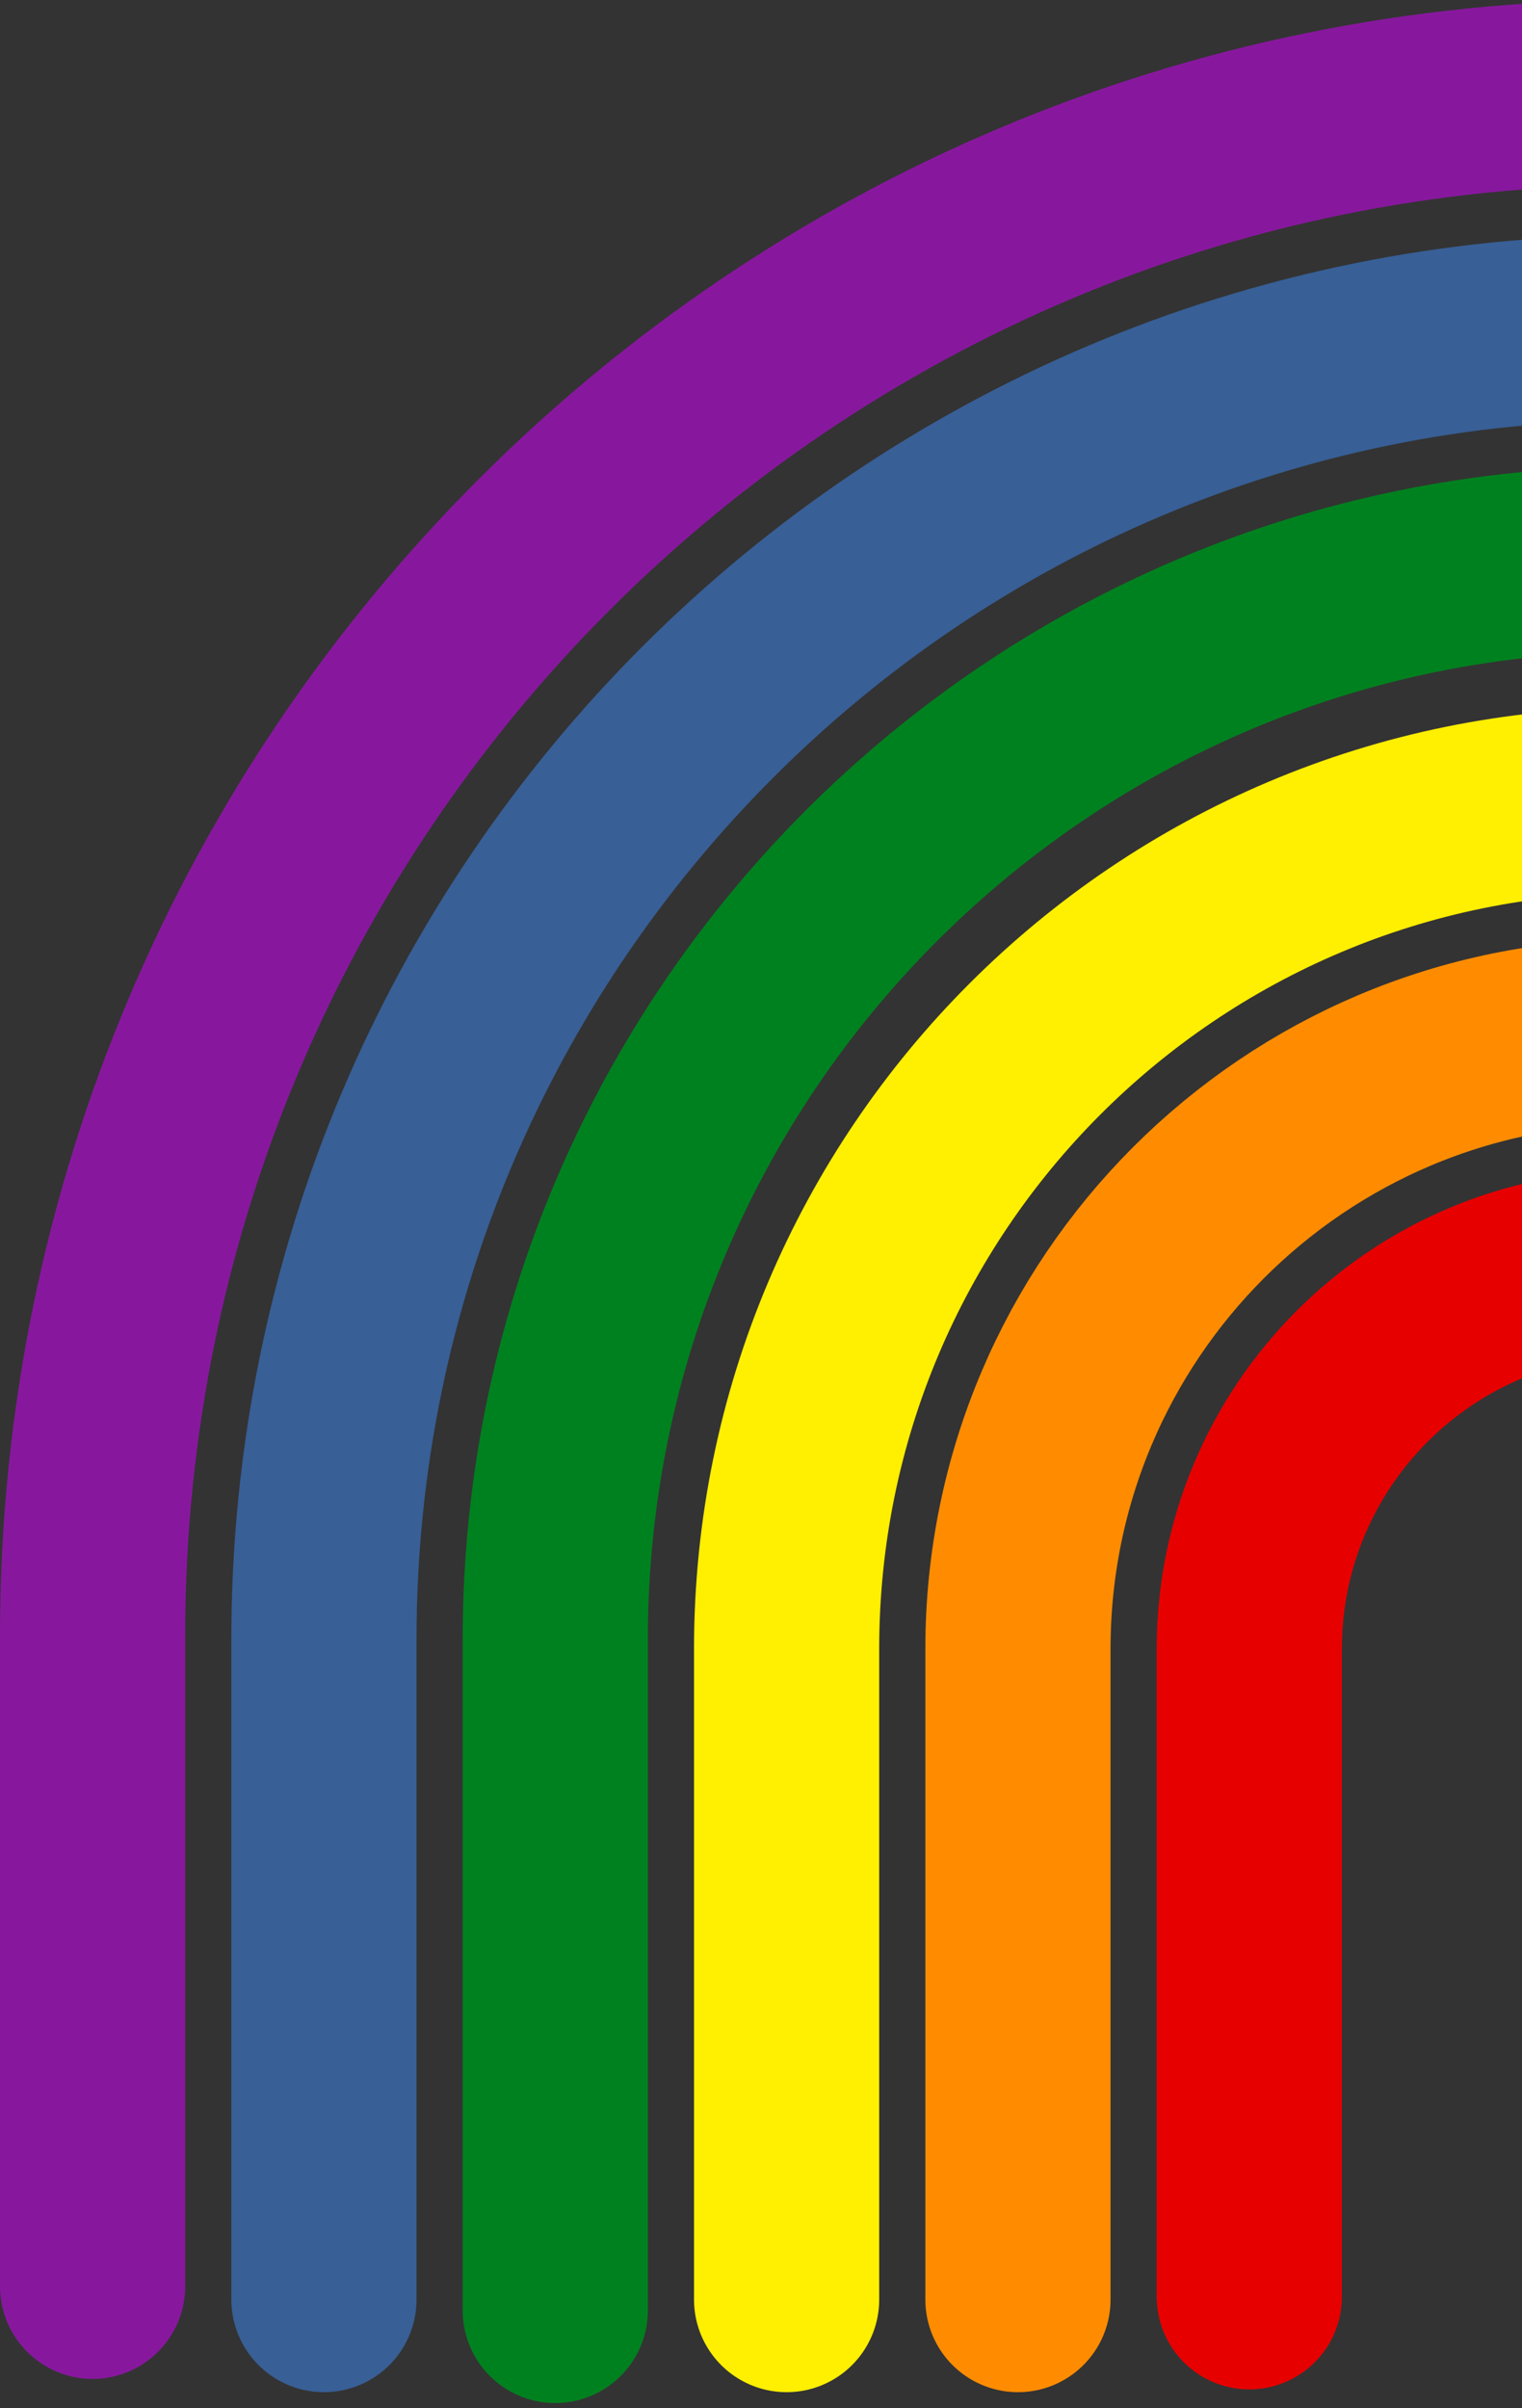
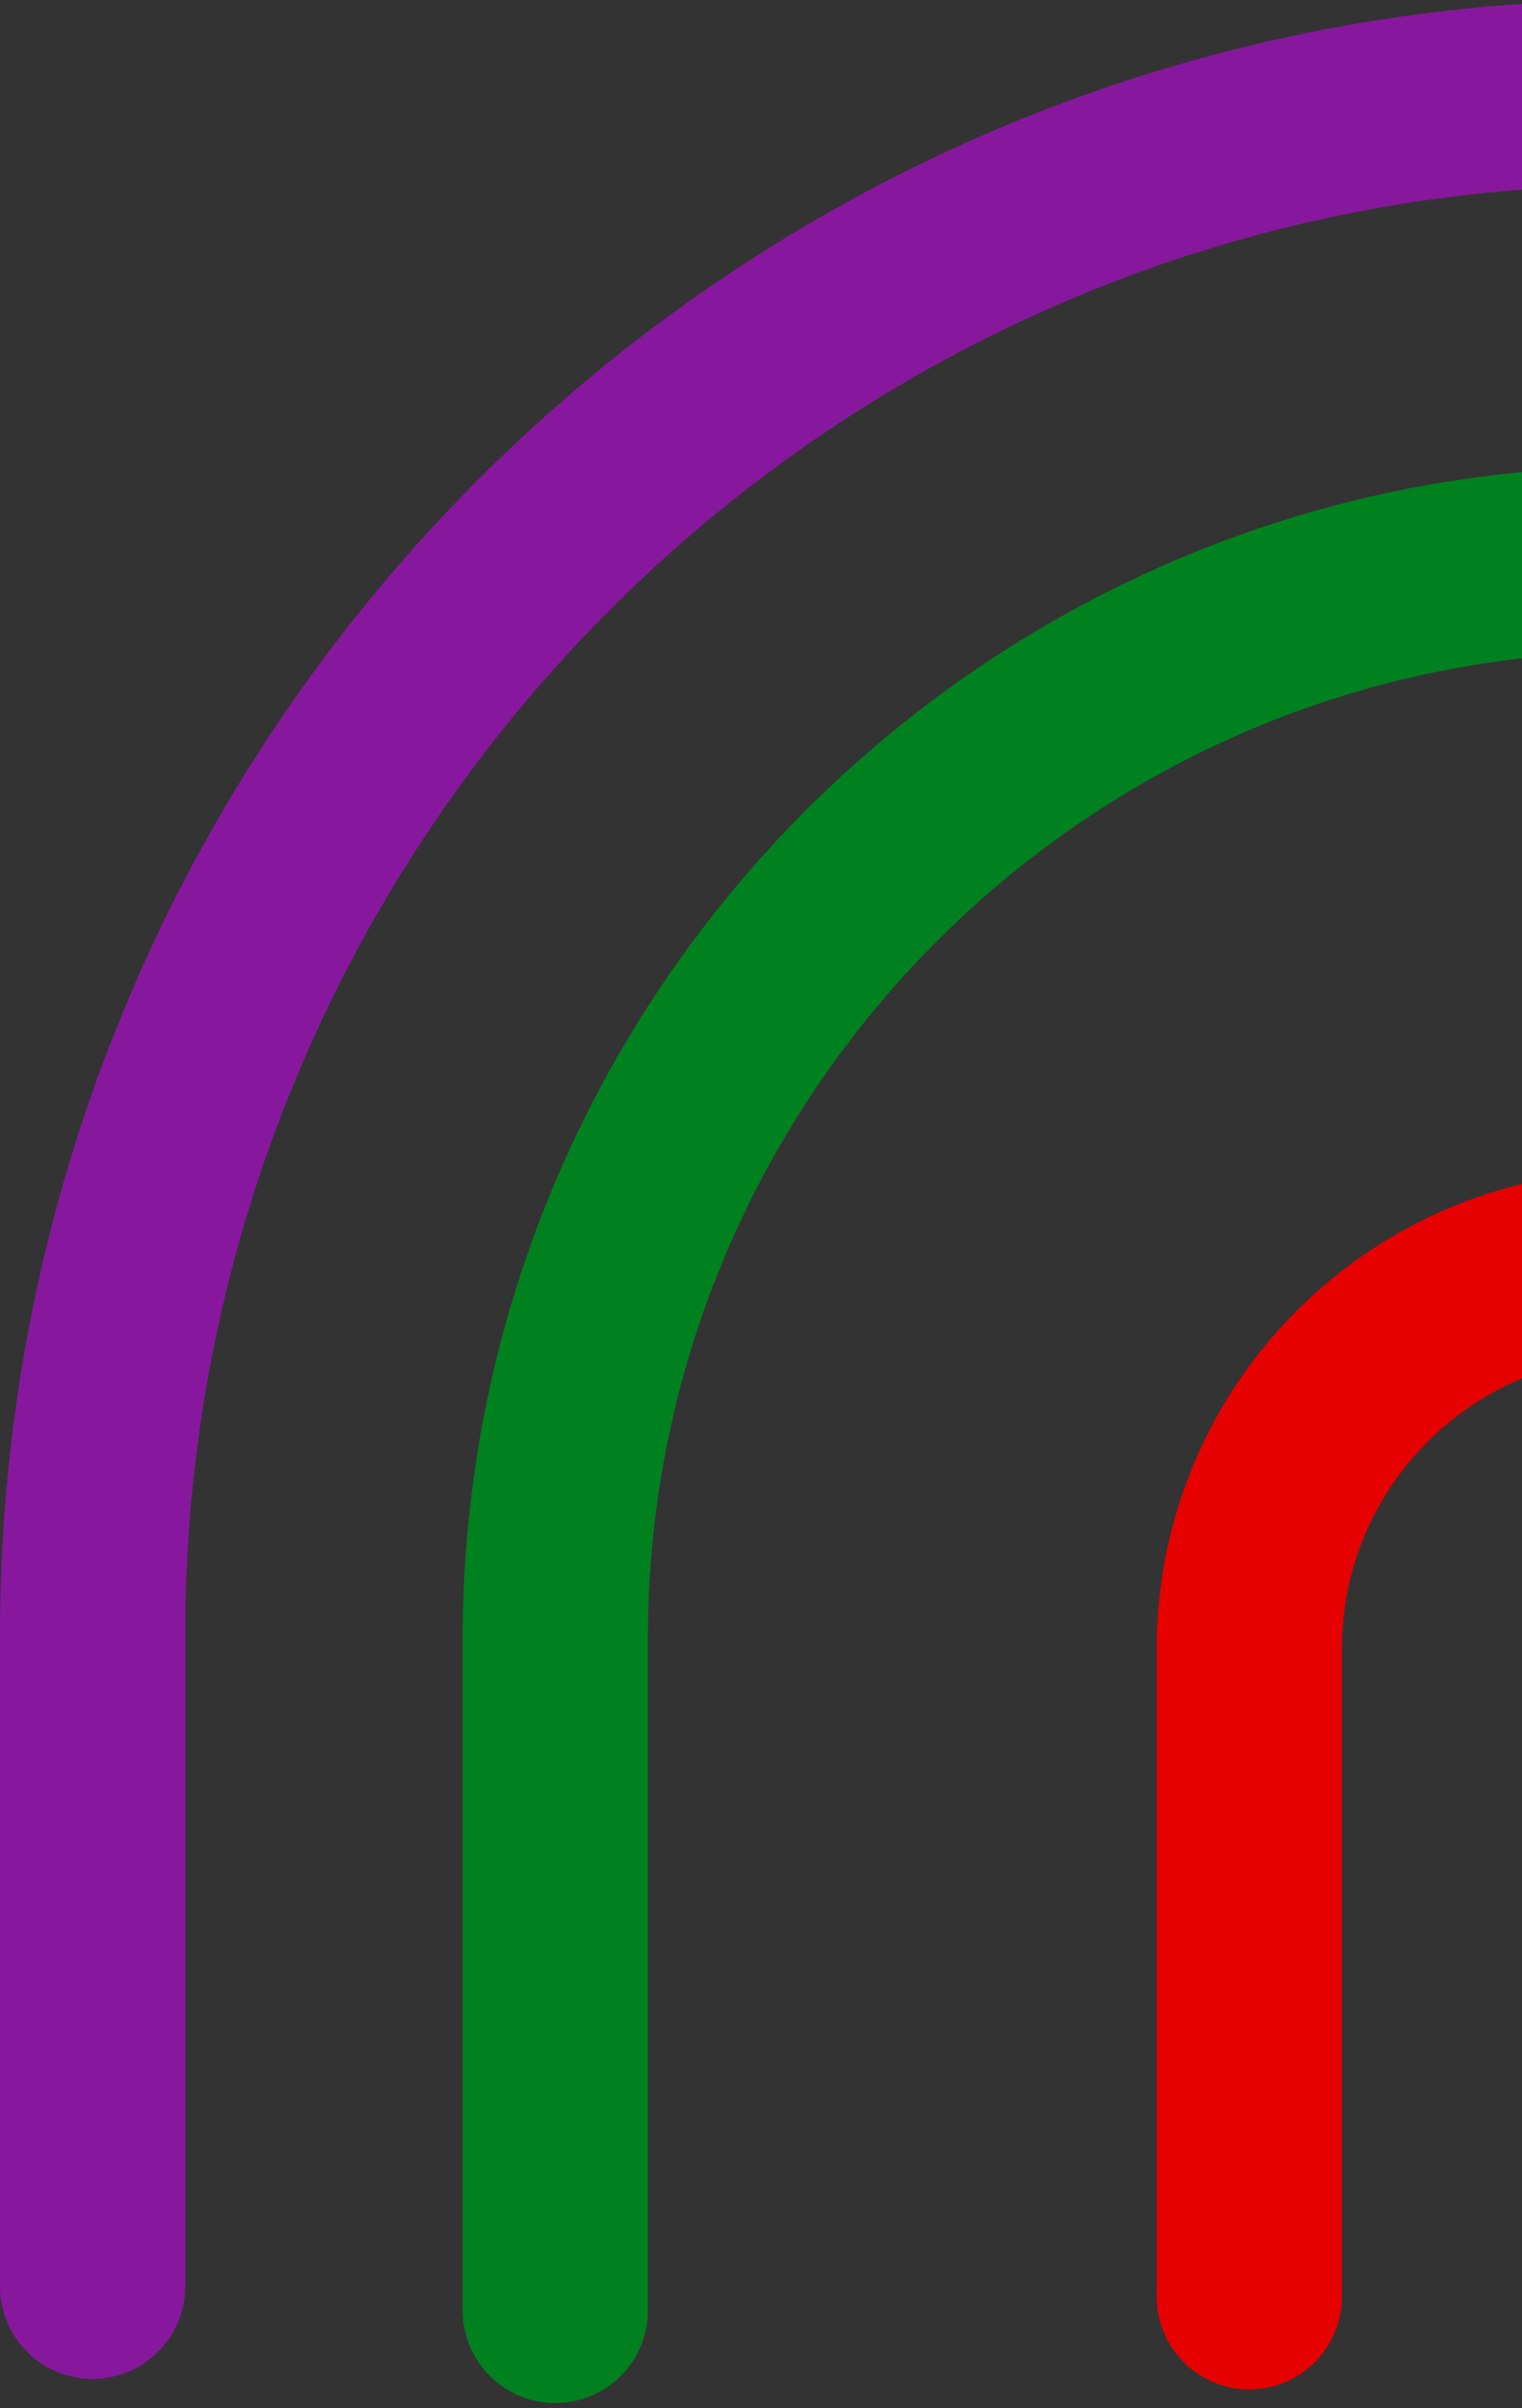
<svg xmlns="http://www.w3.org/2000/svg" width="263" height="416" viewBox="0 0 263 416" fill="none">
  <rect x="0" y="0" width="263" height="416" fill="#333333" stroke="none" />
  <path d="M215.875 396.747V284.834C215.875 248.039 245.704 218.209 282.5 218.209C319.296 218.209 349.125 248.039 349.125 284.834V764.534" stroke="#E70000" stroke-width="32" stroke-linecap="round" />
-   <path d="M175.9 397.229V284.834C175.9 225.961 223.626 178.234 282.5 178.234C341.373 178.234 389.1 225.961 389.1 284.834V799.513" stroke="#FF8C00" stroke-width="32" stroke-linecap="round" />
-   <path d="M135.925 397.229V284.834C135.925 203.883 201.549 138.259 282.5 138.259C363.451 138.259 429.075 203.883 429.075 284.834V839.487" stroke="#FFEF00" stroke-width="32" stroke-linecap="round" />
  <path d="M95.95 399.106V283.169C95.95 180.14 179.471 96.619 282.5 96.619C385.529 96.619 469.05 180.14 469.05 283.169V881.128" stroke="#00811F" stroke-width="32" stroke-linecap="round" />
-   <path d="M55.975 397.229V283.169C55.975 158.063 157.394 56.644 282.5 56.644C407.606 56.644 509.025 158.062 509.025 283.169V921.103" stroke="#385F96" stroke-width="32" stroke-linecap="round" />
  <path d="M16 394.94V282.5C16 135.316 135.316 16 282.5 16C429.684 16 549 135.316 549 282.5V958" stroke="#87189D" stroke-width="32" stroke-linecap="round" />
</svg>